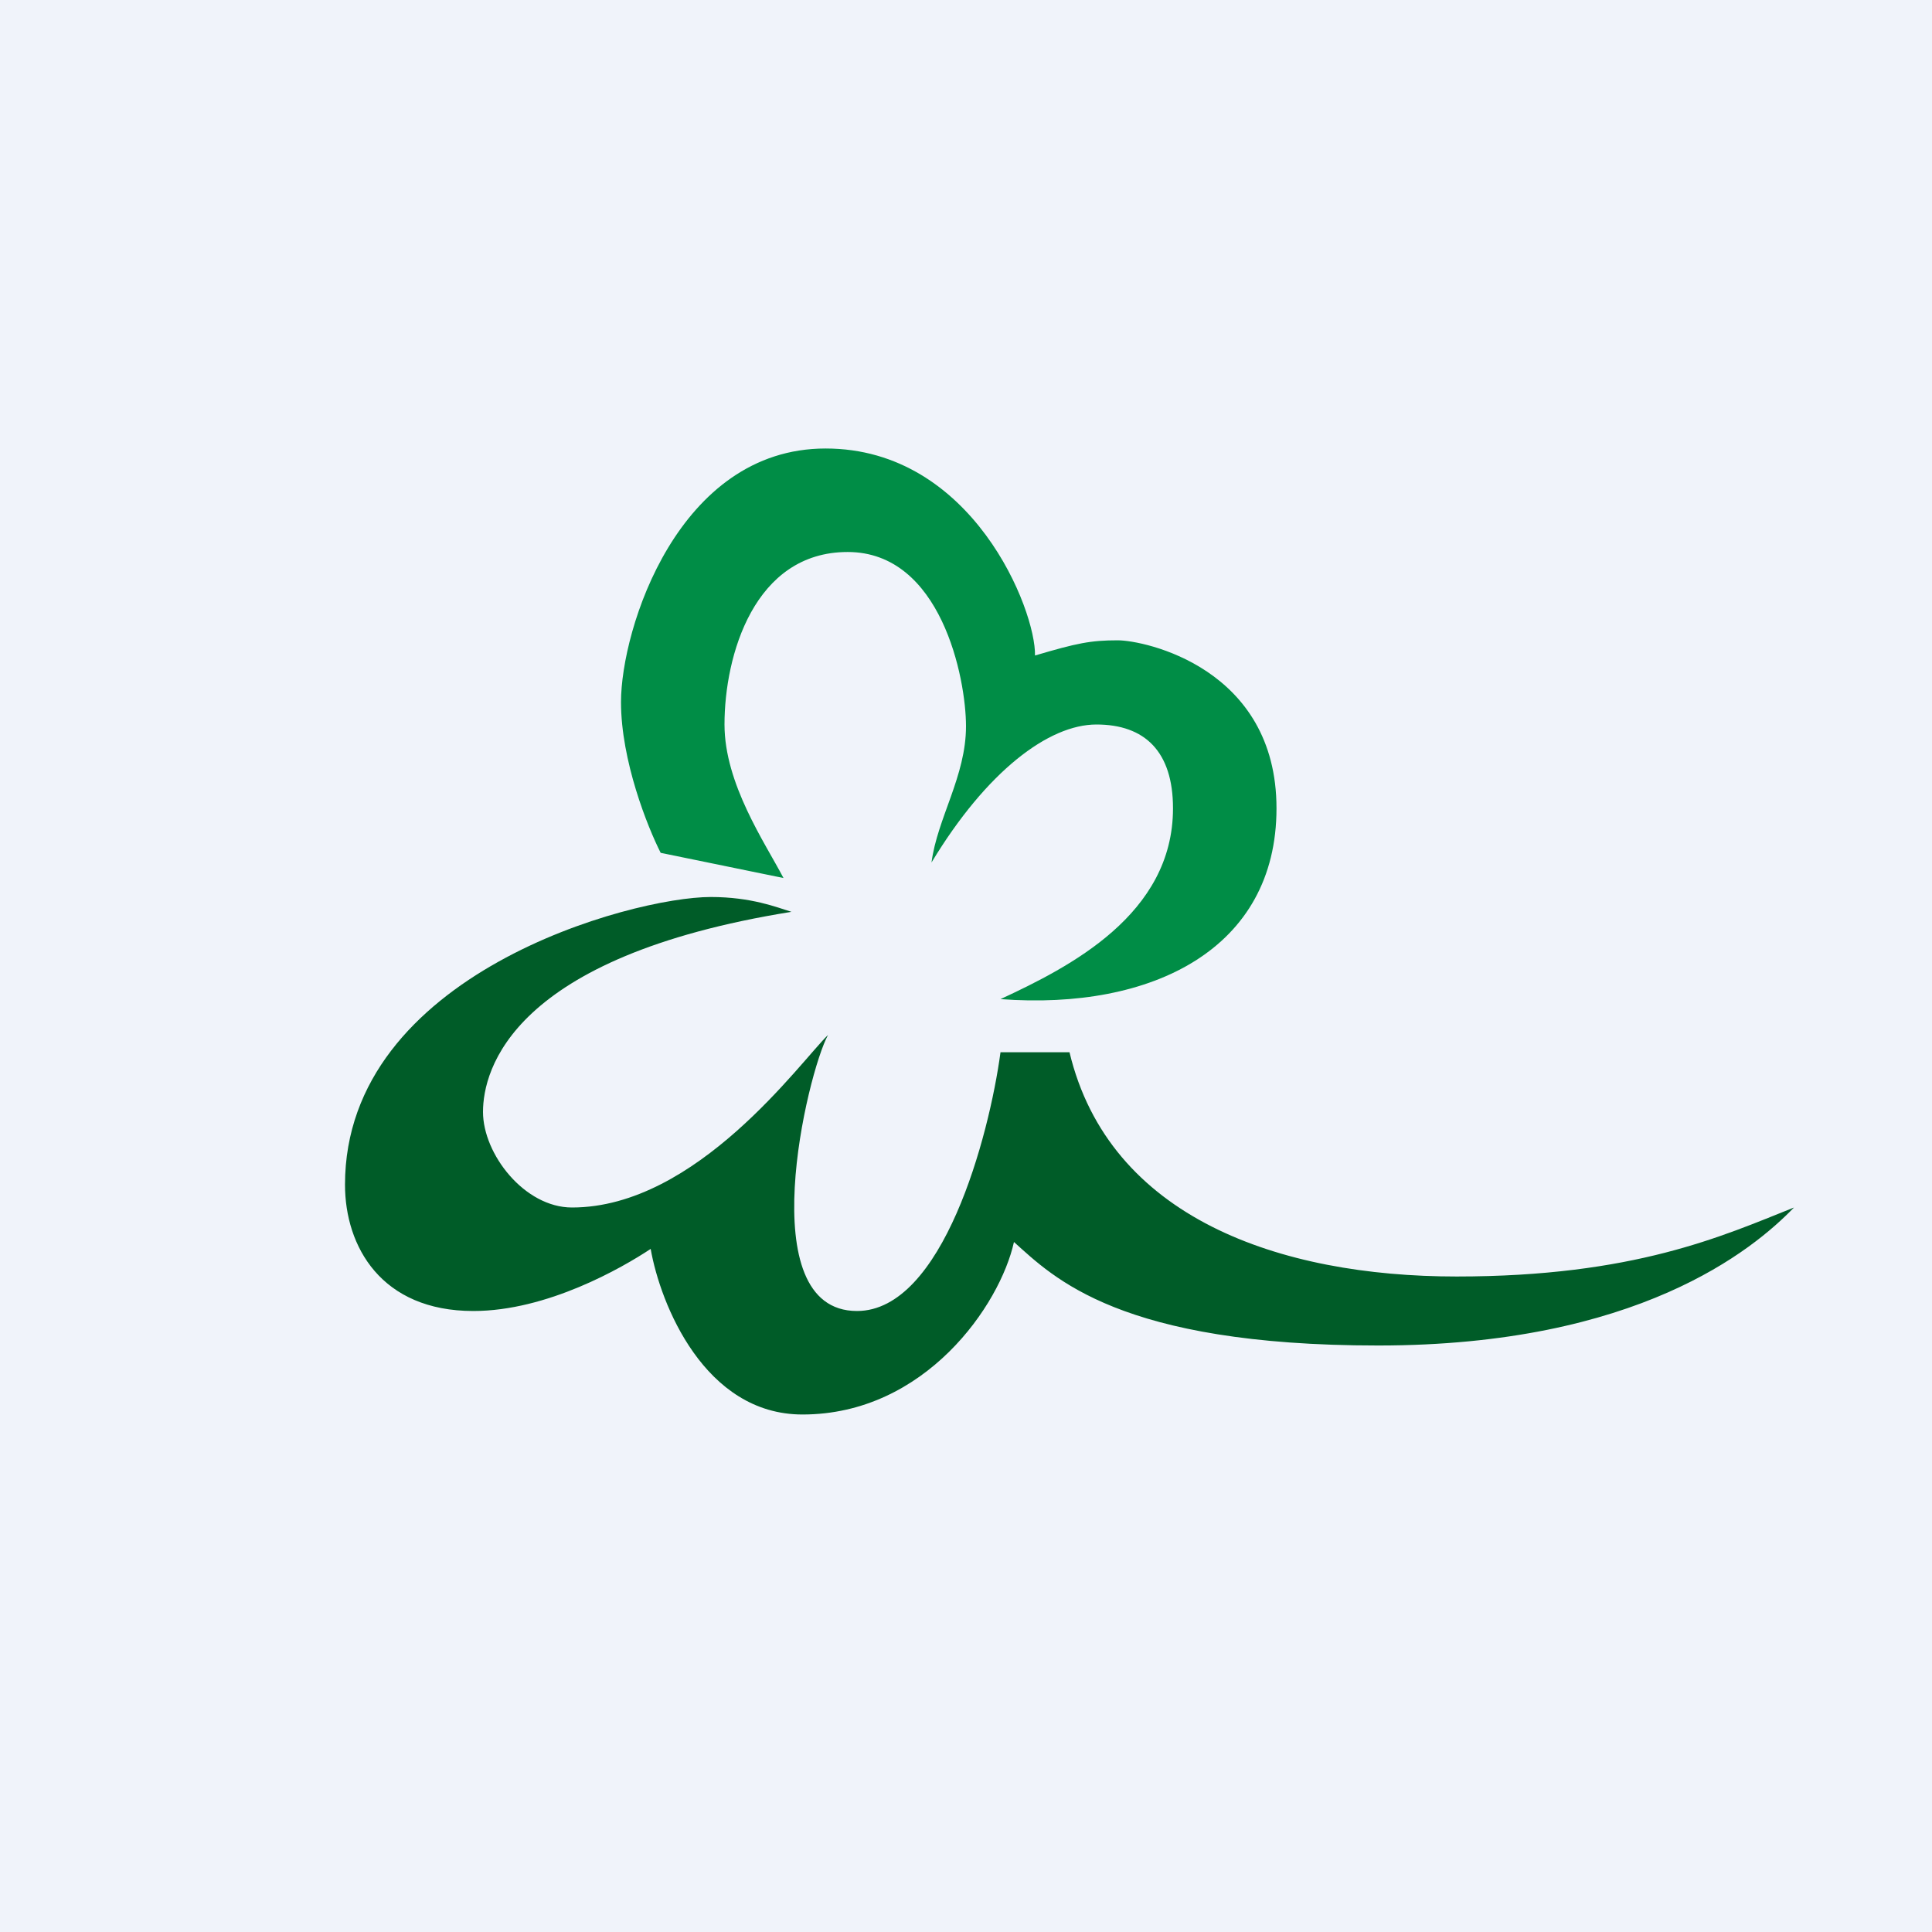
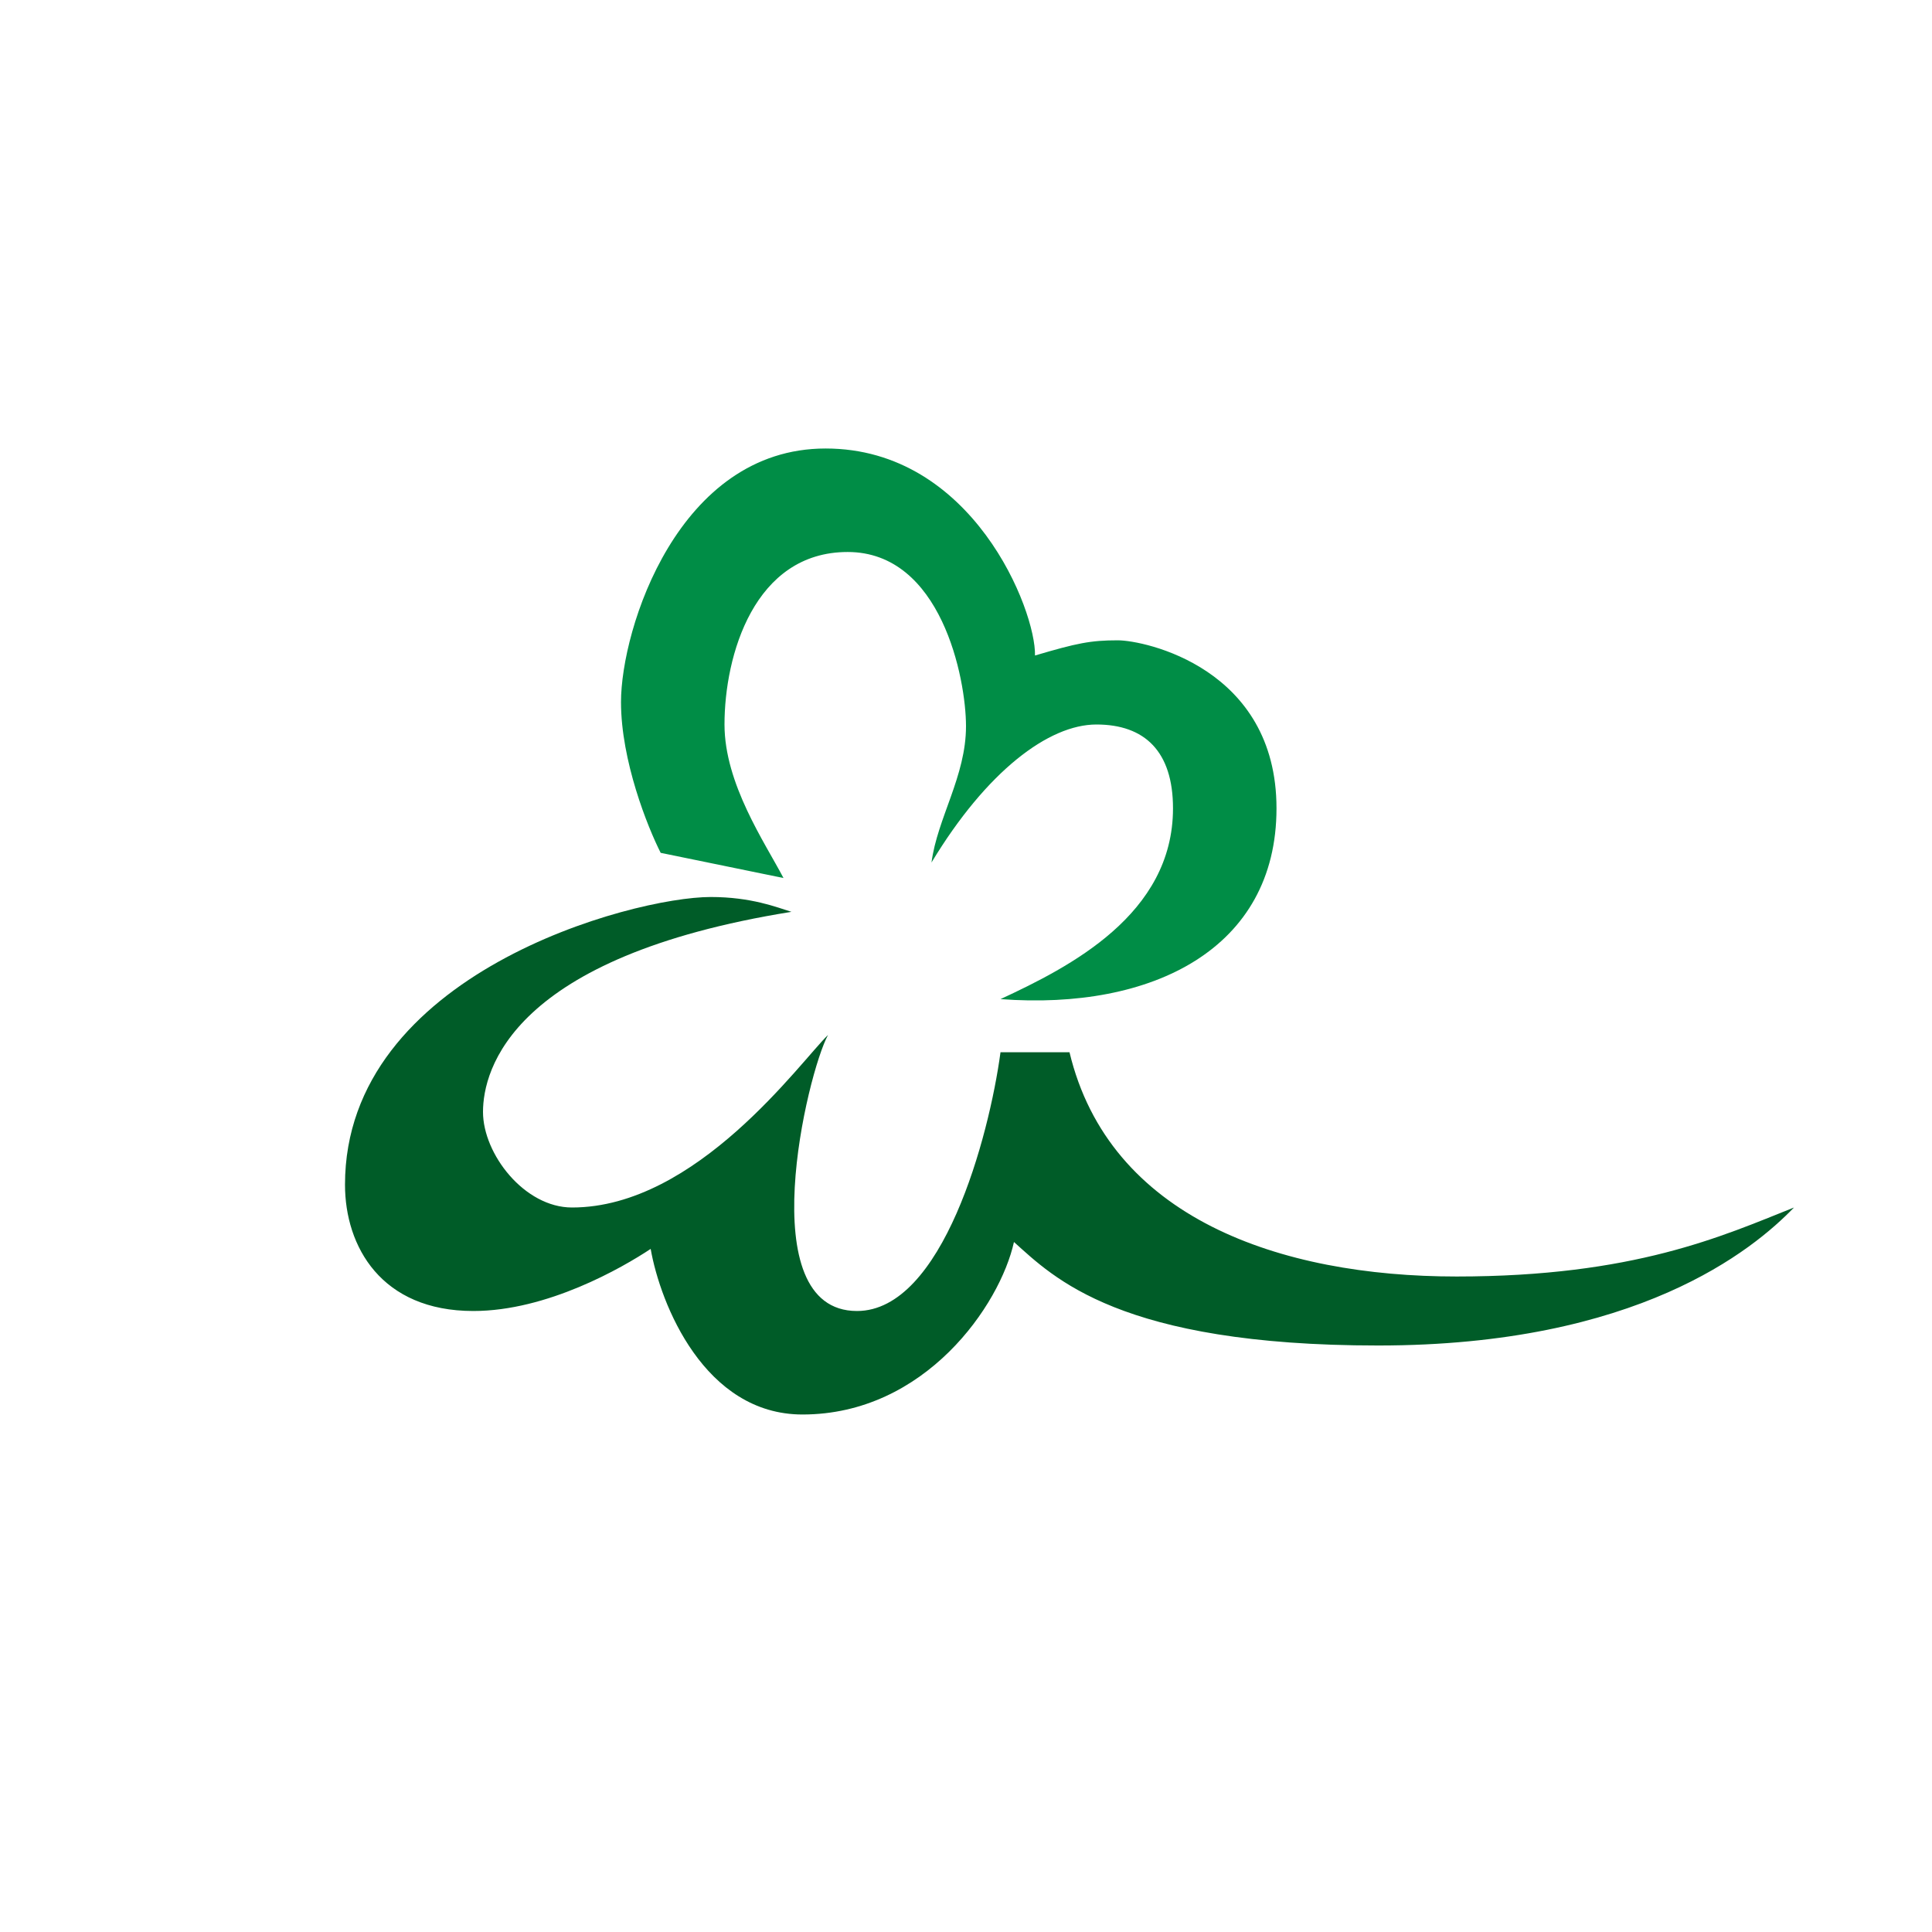
<svg xmlns="http://www.w3.org/2000/svg" width="56" height="56" viewBox="0 0 56 56">
-   <path fill="#F0F3FA" d="M0 0h56v56H0z" />
-   <path d="m19.15 24.72 3.56.73C22.17 24.42 21 22.72 21 21c0-2 .86-5 3.57-5S28 19.66 28 21.05c0 1.45-.83 2.66-1 3.95 1.6-2.65 3.4-4 4.78-4 1.4 0 2.22.78 2.22 2.43 0 3.08-3 4.6-5 5.53 4.4.33 8-1.46 8-5.53s-3.83-4.87-4.6-4.87c-.79 0-1.18.08-2.4.44.03-1.3-1.8-6-6.07-6-4.27 0-5.93 5.23-5.93 7.35 0 1.7.77 3.62 1.15 4.37Z" fill="#008D46" />
+   <path d="m19.15 24.72 3.56.73C22.17 24.42 21 22.72 21 21c0-2 .86-5 3.57-5S28 19.66 28 21.05c0 1.45-.83 2.66-1 3.95 1.6-2.65 3.4-4 4.78-4 1.4 0 2.22.78 2.22 2.43 0 3.08-3 4.6-5 5.53 4.4.33 8-1.46 8-5.53s-3.83-4.87-4.6-4.87c-.79 0-1.18.08-2.4.44.03-1.3-1.8-6-6.07-6-4.27 0-5.93 5.23-5.93 7.35 0 1.7.77 3.62 1.15 4.37" fill="#008D46" />
  <path d="M20.6 26c1.18 0 1.92.3 2.34.43-8.1 1.3-8.94 4.57-8.94 5.8 0 1.22 1.2 2.77 2.58 2.77 3.62 0 6.63-4.24 7.42-5-.6 1.1-2.25 8 .84 8 2.48 0 3.83-5.05 4.16-7.5h2c1.15 4.8 6.09 6.5 11.22 6.5 5.14 0 7.7-1.17 9.78-2-1.19 1.23-4.54 4-12.05 4-7.5 0-9.41-1.97-10.56-3-.4 1.82-2.57 5-6.13 5-2.84 0-4.12-3.2-4.4-4.8-.83.55-3 1.8-5.14 1.8-2.67 0-3.72-1.87-3.72-3.66C10 28.22 18.33 26 20.6 26Z" fill="#005C28" />
</svg>